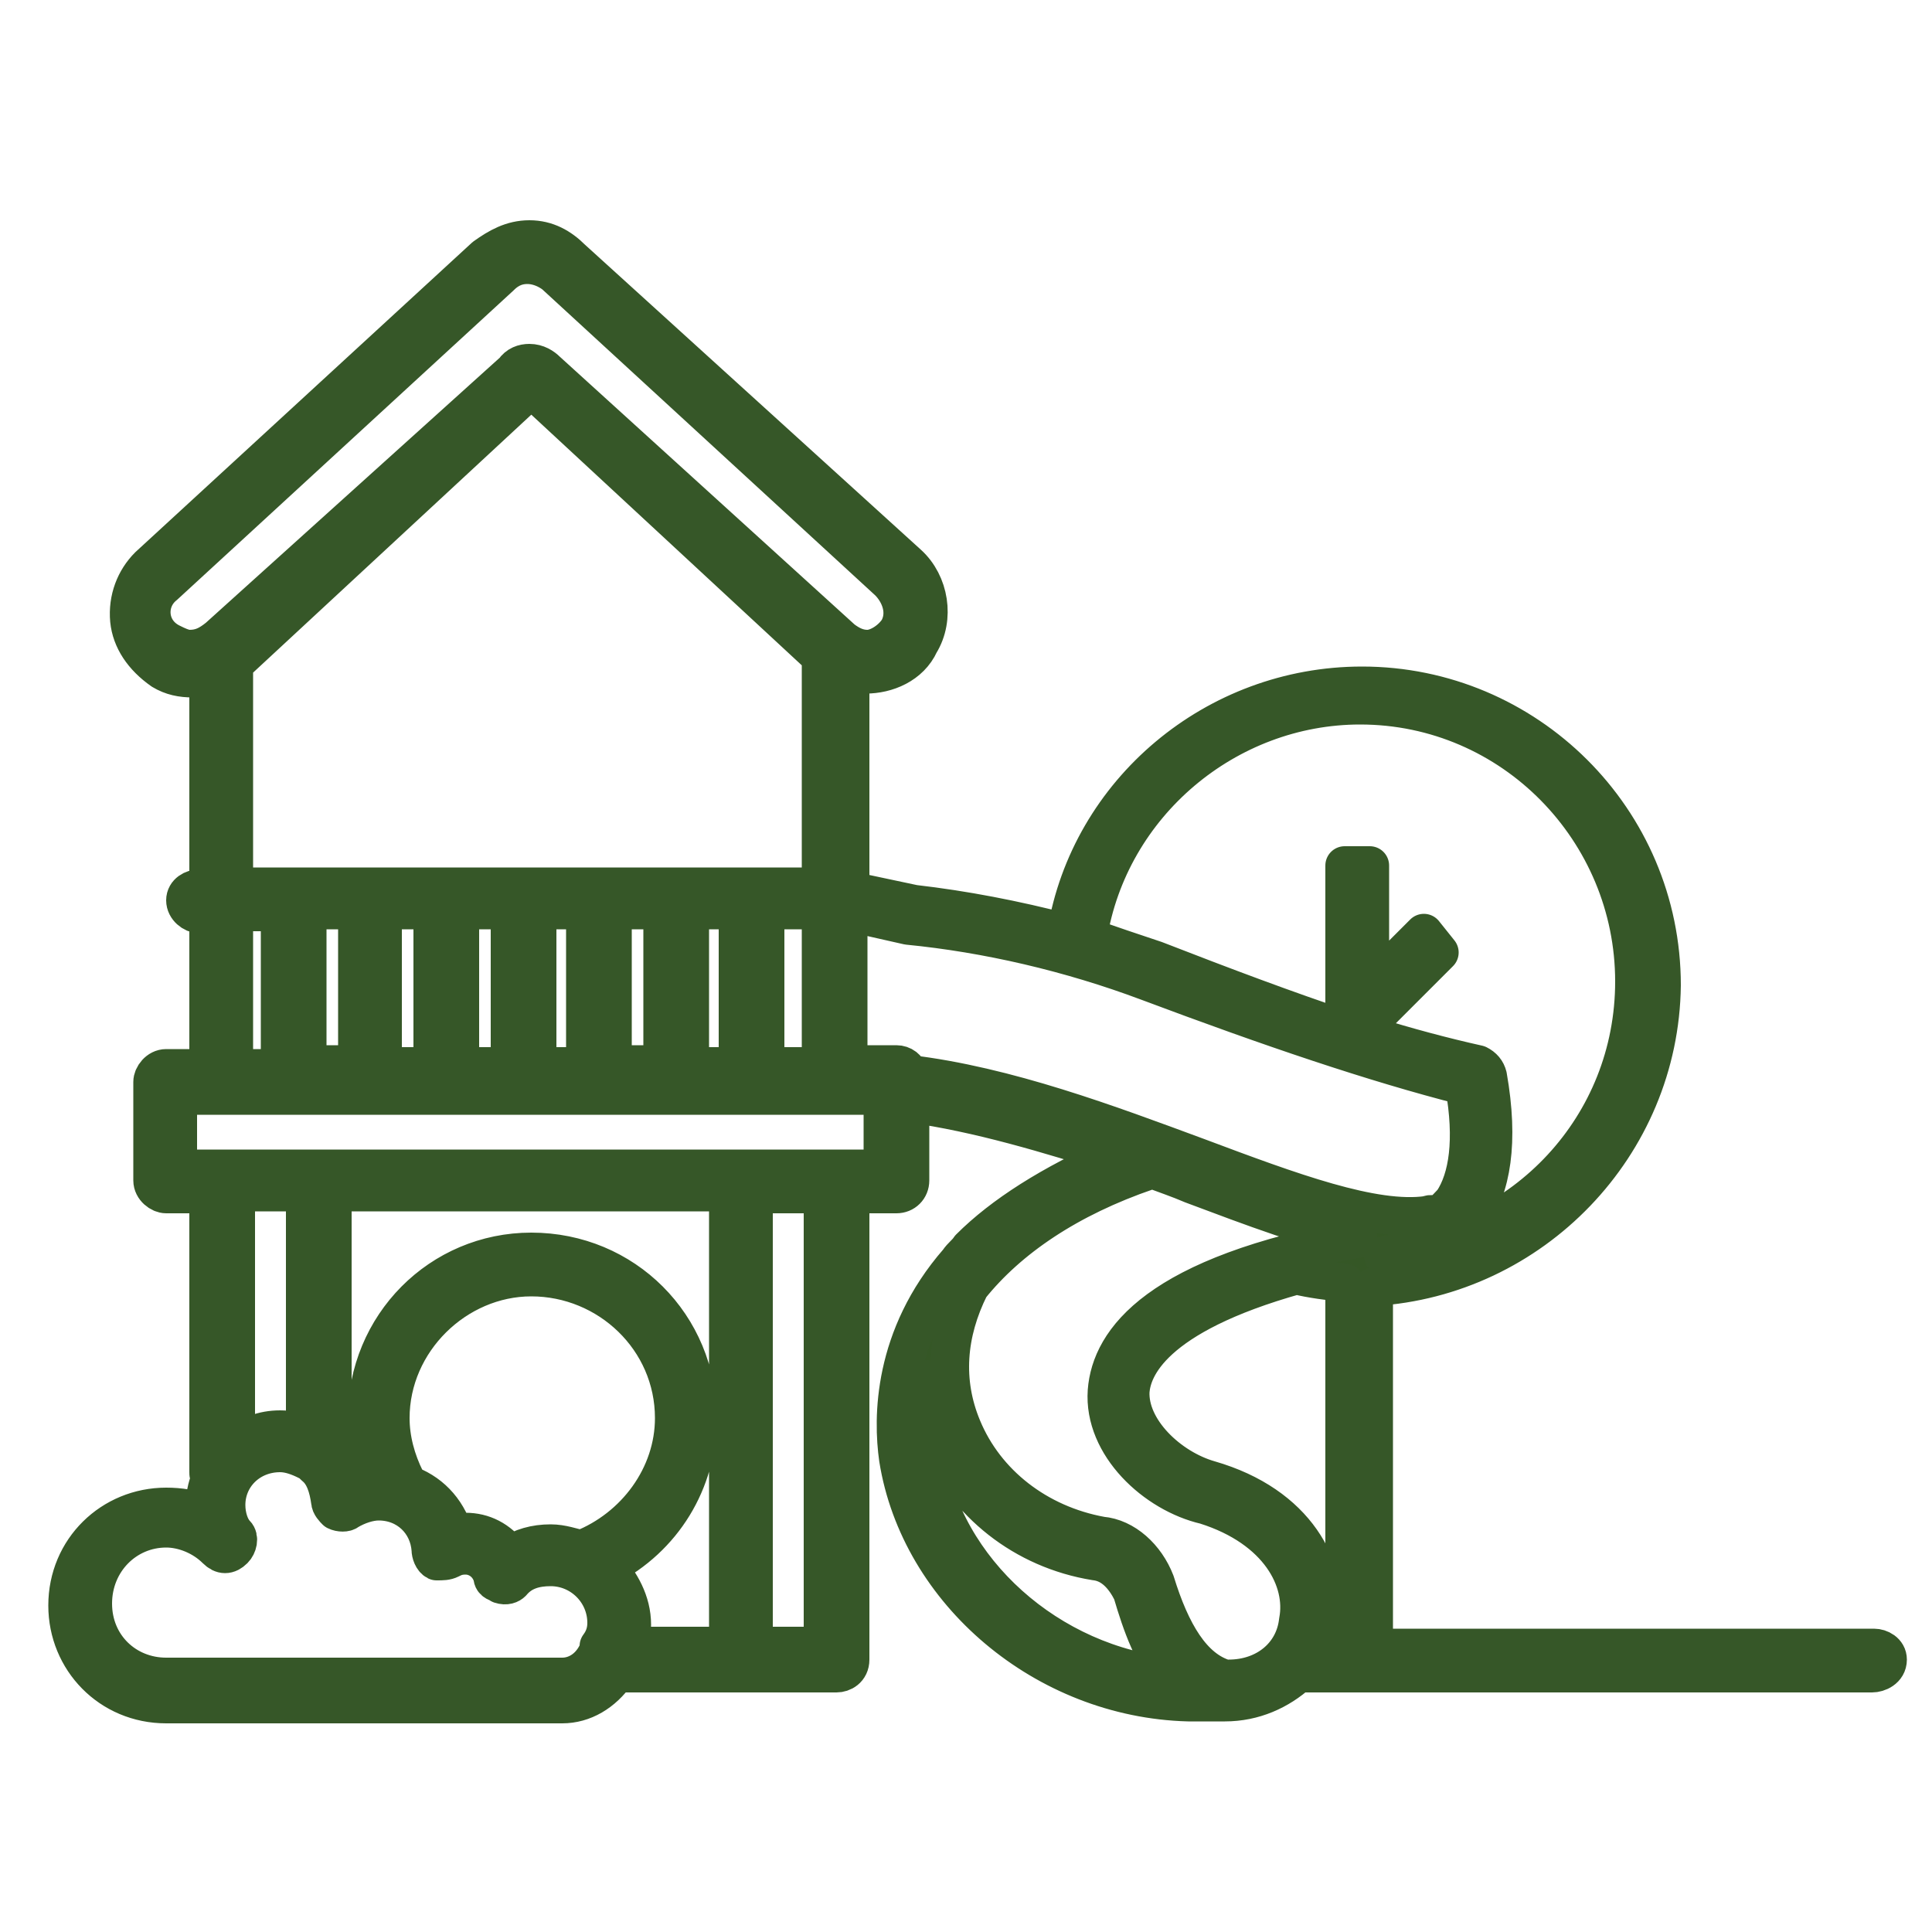
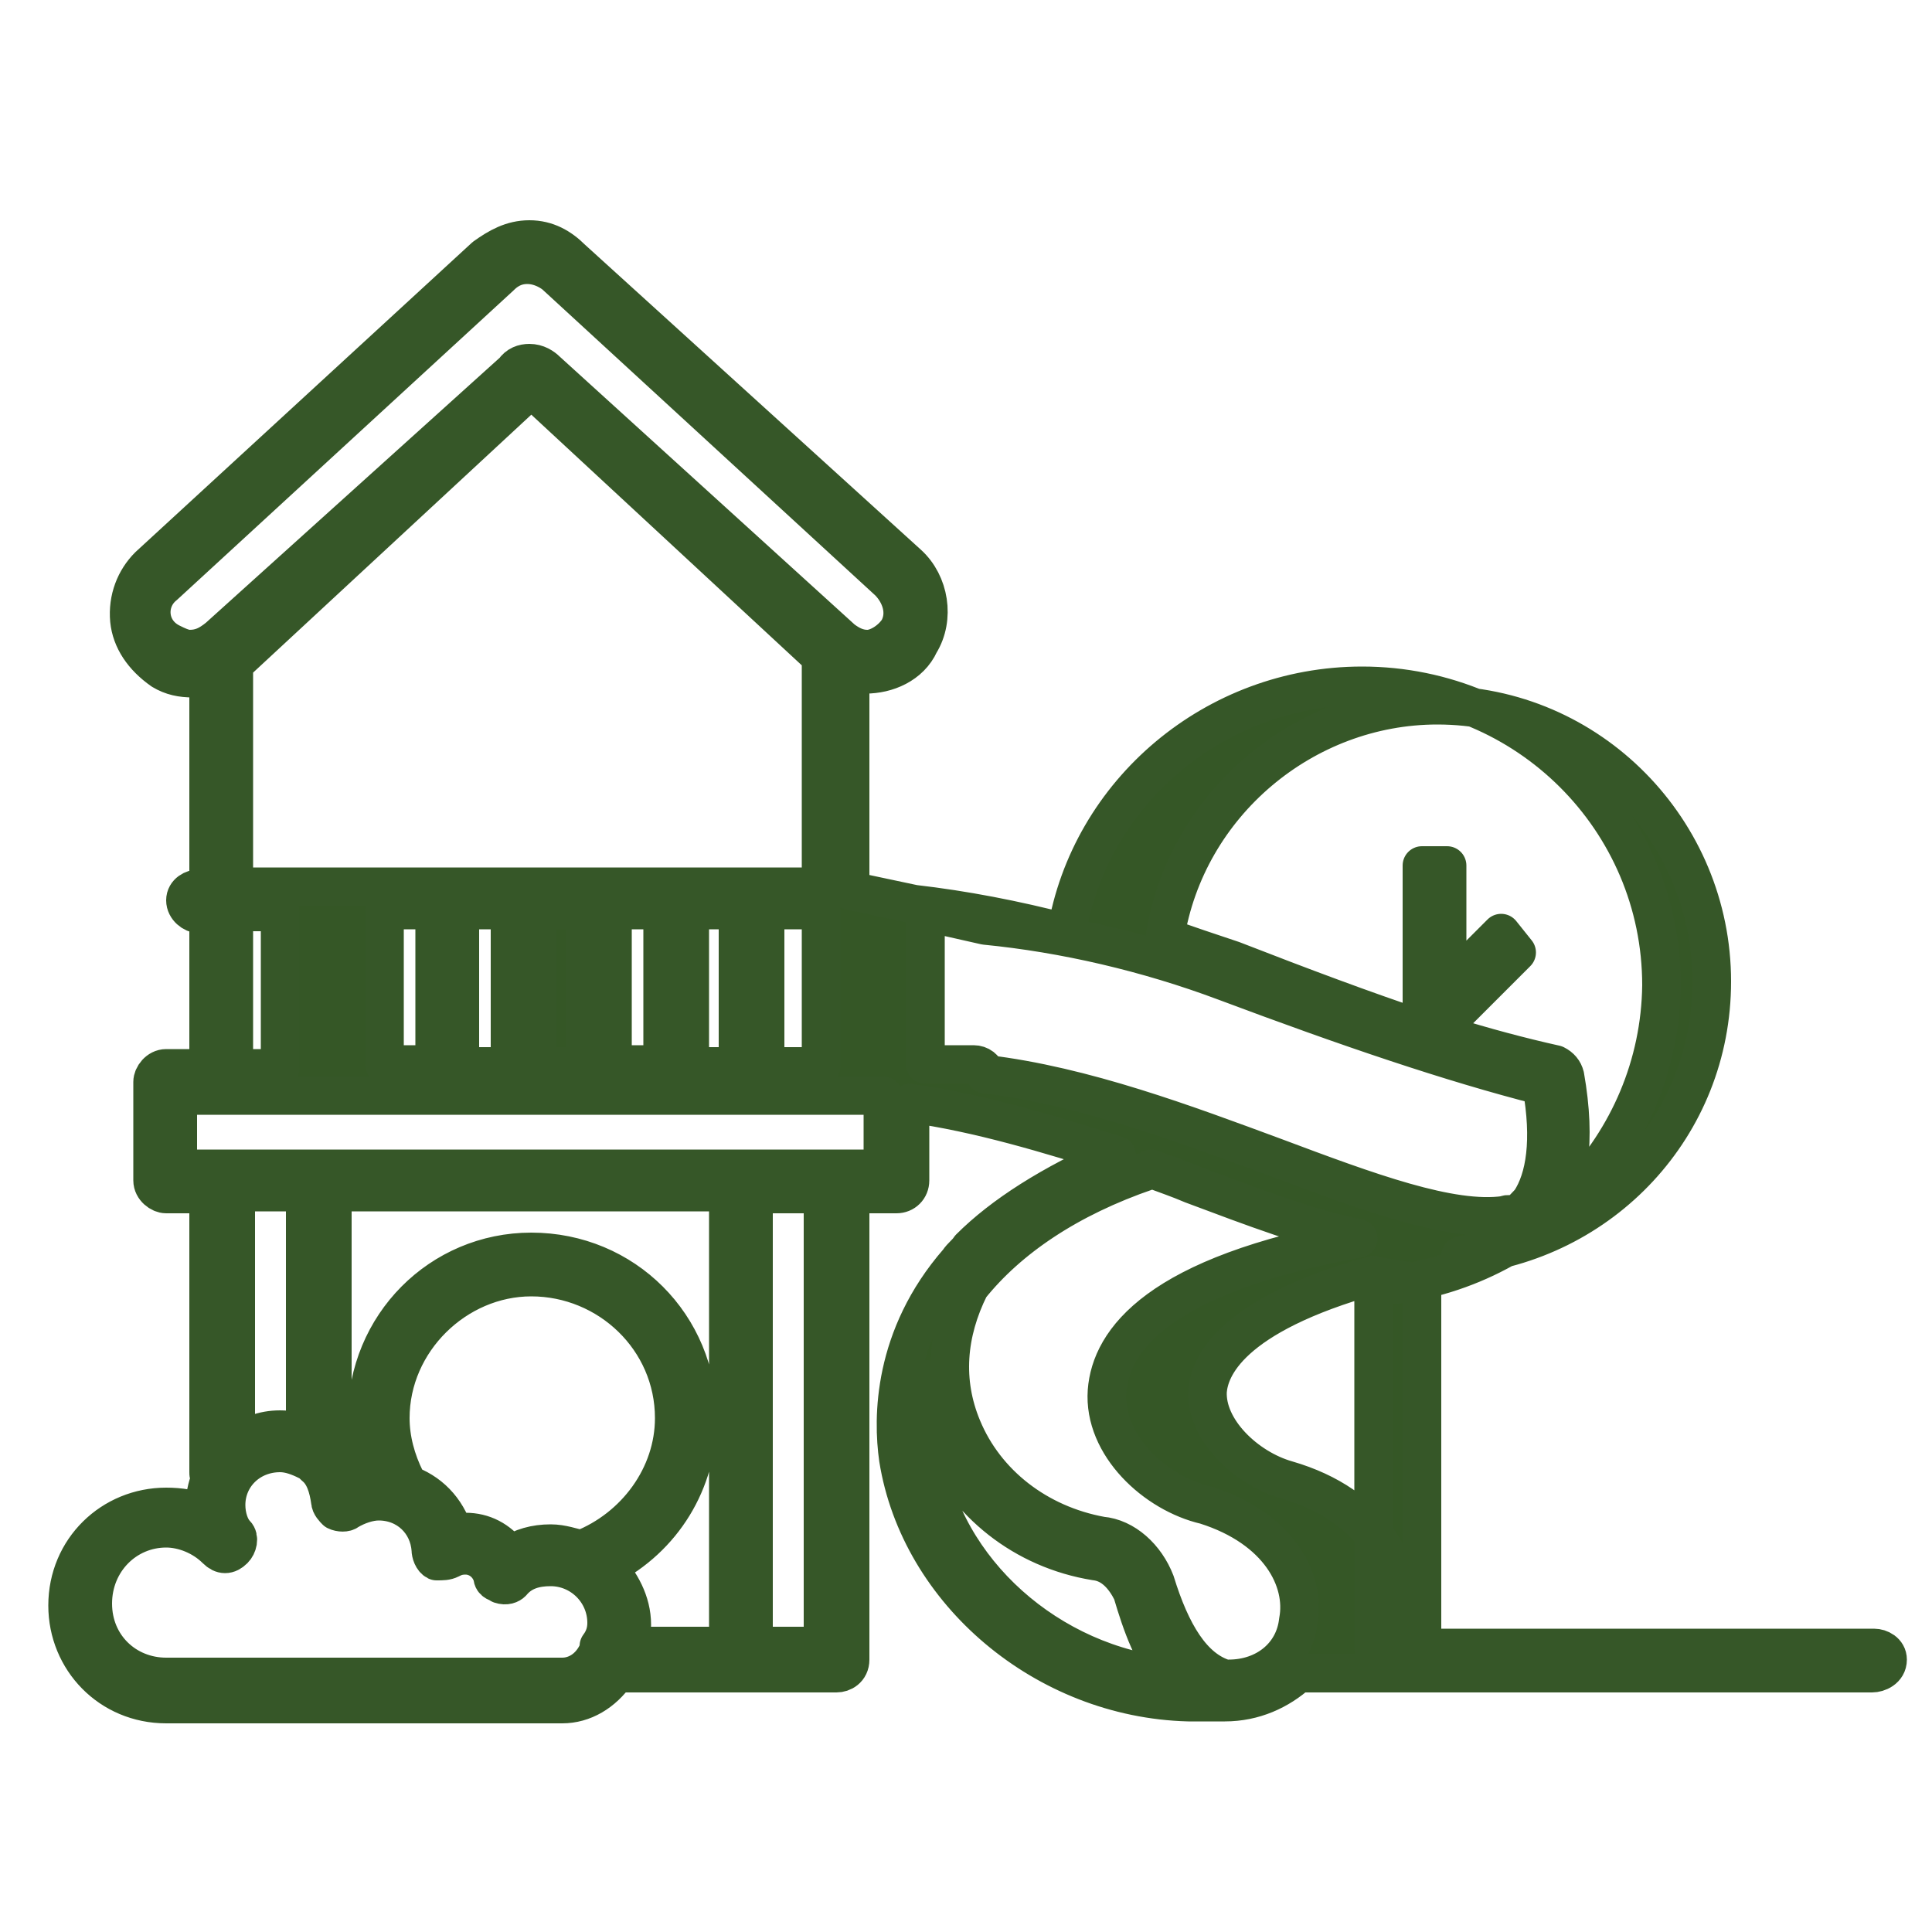
<svg xmlns="http://www.w3.org/2000/svg" version="1.2" viewBox="0 0 100 100" width="100" height="100">
  <title>amenities</title>
  <style>
		.s0 { fill: #355726;stroke: #365728;paint-order:stroke fill markers;stroke-linejoin: round;stroke-width: 2 } 
	</style>
-   <path id="Path 166" class="s0" d="m86 51c0-8.6-7-15.5-15.5-15.5-7.6 0-14.1 5.5-15.3 12.8-2.7-0.7-5.3-1.2-7.9-1.5l-3.3-0.7v-11.2c0.2 0 0.5 0 0.8 0 1.1 0 2.3-0.5 2.8-1.6 0.8-1.3 0.5-3.1-0.6-4.1l-17.4-15.8c-0.6-0.6-1.3-1-2.2-1-0.9 0-1.6 0.4-2.3 0.9l-17.4 16c-0.7 0.7-1.1 1.7-1 2.8 0.1 1 0.7 1.9 1.7 2.6 0.5 0.3 1 0.4 1.6 0.4 0.3 0 0.6-0.1 0.8-0.1v11h-0.5c-0.3 0-0.7 0.2-0.7 0.6 0 0.4 0.4 0.7 0.7 0.7h0.5v8h-2.2c-0.4 0-0.7 0.4-0.7 0.7v5.1c0 0.4 0.4 0.7 0.7 0.7h2.2v14.4c0 0.1 0 0.2 0.1 0.3-0.2 0.5-0.3 1-0.3 1.6v0.3c-0.6-0.3-1.3-0.4-2-0.4-2.8 0-5.1 2.2-5.1 5.1 0 2.8 2.2 5.1 5.1 5.1h20.5c1.1 0 2.1-0.6 2.8-1.6h11.4c0.3 0 0.7-0.2 0.7-0.7v-24.1h2.4c0.4 0 0.7-0.3 0.7-0.7v-4c3.6 0.5 7.2 1.6 10.7 2.7-3.4 1.5-5.9 3.1-7.6 4.8-0.2 0.3-0.4 0.4-0.6 0.7-3.4 3.9-3.4 8.1-3.1 10.2 1.1 6.9 7.6 12.4 15 12.6h1.9c1.5 0 2.8-0.6 3.8-1.5h29.7c0.3 0 0.8-0.2 0.8-0.7 0-0.4-0.4-0.6-0.7-0.6h-25.9v-18.7c8.2-0.5 14.8-7.3 14.9-15.6zm-22.4 35.9h-0.2c-1.7-0.5-2.8-2.4-3.6-5-0.5-1.3-1.6-2.3-2.8-2.4-3.3-0.6-6-2.7-7.2-5.6-1-2.4-0.8-4.9 0.4-7.3 2-2.5 5.1-4.6 9.2-6 0.1 0 0.1-0.1 0.2-0.1 0.8 0.3 1.4 0.5 2.1 0.8 3.2 1.2 6.1 2.3 8.6 2.8-10.4 1.9-12.8 5.3-13 7.9-0.2 2.8 2.5 5.3 5.1 5.9 3.8 1.2 5.2 3.9 4.8 6-0.2 1.8-1.7 3-3.6 3zm-15.7-11.6c-0.3-1.4-0.2-2.7 0-3.9 0.1 1 0.3 2 0.7 3.1 1.4 3.3 4.4 5.7 8.1 6.3 0.9 0.1 1.5 0.8 1.9 1.6 0.5 1.7 1.1 3.4 2.1 4.4-6.4-0.6-11.9-5.5-12.8-11.5zm-2.2-14.8h-36.5v-3.8h36.5zm-3.1 24.7h-3.6v-23.4h3.6zm-11.2-4.1c2.9-1.5 4.7-4.4 4.7-7.7 0-4.8-3.8-8.6-8.6-8.6-4.7 0-8.5 3.8-8.5 8.6 0 1 0.2 2.1 0.6 3.1-0.5 0-0.9 0.2-1.3 0.3-0.2-0.6-0.6-1.2-1.1-1.7v-13.4h20.5v23.5h-5.2c0.1-0.4 0.2-0.7 0.2-1.1 0-1.2-0.6-2.2-1.3-3zm-10.4-4.5c-0.5-1-0.8-2.1-0.8-3.2 0-4 3.4-7.3 7.3-7.3 4 0 7.4 3.2 7.4 7.3 0 3-2 5.7-4.8 6.8-0.5-0.1-1-0.3-1.6-0.3-0.8 0-1.5 0.2-2.1 0.6-0.6-0.8-1.4-1.2-2.3-1.2-0.2 0-0.5 0.1-0.6 0.1-0.4-1.3-1.3-2.2-2.5-2.6 0-0.1 0-0.1 0-0.2zm8.1 10.2h-20.5c-2.1 0-3.8-1.6-3.8-3.8 0-2.2 1.7-3.9 3.8-3.9 0.9 0 1.9 0.4 2.6 1.1 0.3 0.3 0.6 0.3 0.9 0 0.2-0.2 0.3-0.6 0.1-0.8-0.3-0.3-0.5-0.9-0.5-1.5 0-1.5 1.2-2.7 2.8-2.7 0.5 0 1 0.2 1.4 0.4 0.2 0.1 0.2 0.1 0.4 0.3 0.5 0.4 0.7 1.1 0.8 1.8 0 0.2 0.2 0.4 0.3 0.5 0.2 0.1 0.5 0.1 0.6 0 0.5-0.3 1.1-0.5 1.6-0.5 1.5 0 2.6 1.1 2.7 2.5 0 0.2 0.1 0.5 0.3 0.6 0.3 0 0.5 0 0.7-0.1 0.2-0.1 0.4-0.2 0.8-0.2 0.6 0 1.2 0.4 1.4 1.1 0 0.3 0.3 0.3 0.4 0.4 0.3 0.1 0.5 0 0.6-0.1 0.5-0.6 1.2-0.8 2-0.8 1.6 0 2.9 1.3 2.9 2.9 0 0.4-0.1 0.8-0.4 1.2 0 0.1 0 0.2-0.1 0.4-0.4 0.8-1.1 1.2-1.8 1.2zm-13.3-25.1v12.6q-0.6-0.3-1.3-0.3c-0.9 0-1.6 0.3-2.3 0.8v-13.1zm-3.7-14.5h2.4v8.1h-2.4zm0-13c0.1 0 0.2 0 0.3-0.1l15.1-14 15 13.9c0 0 0 0 0 0.1v11.8h-30.4zm-2.3-0.6c-0.3 0-0.7-0.2-0.9-0.3-1.3-0.6-1.4-2.2-0.4-3l17.4-16c0.5-0.5 1-0.6 1.4-0.6 0.5 0 1 0.2 1.4 0.5l17.3 15.9c0.6 0.6 1 1.6 0.5 2.5-0.4 0.6-1.1 1-1.6 1-0.5 0-0.9-0.2-1.3-0.5l-15.3-13.9c-0.2-0.2-0.5-0.4-0.9-0.4-0.3 0-0.6 0.1-0.8 0.4l-15.3 13.8c-0.5 0.4-0.9 0.6-1.5 0.6zm29.8 13.5h2.9v8.1h-2.9zm-3.9 0h2.5v8.1h-2.5zm-4 0h2.6v8h-2.6zm-3.9 0h2.5v8.1h-2.5zm-4 0h2.6v8.1h-2.6zm-4 0h2.6v8.1h-2.6zm-3.9 0h2.6v8h-2.6c0 0 0-8 0-8zm31.1 0.8c4.1 0.4 8.4 1.4 12.4 2.9 6.4 2.4 11.7 4.2 16.4 5.4 0.5 2.8 0.2 4.8-0.6 6-0.3 0.3-0.5 0.6-0.9 0.7-0.1 0-0.2-0.1-0.4 0-2.8 0.4-7.1-1.2-11.9-3-4.6-1.7-9.9-3.7-15-4.3 0-0.3-0.3-0.5-0.6-0.5h-2.5v-7.9zm23.4-11.4c7.9 0 14.2 6.5 14.2 14.3 0 7.5-5.7 13.5-13 14.2 0.4-0.1 0.8-0.2 1.2-0.2q2.2-0.2 3.3-1.8c1.1-1.5 1.5-3.9 0.9-7.3q-0.1-0.4-0.5-0.6-2.7-0.6-5.6-1.5v-0.7l3.6-3.6-0.8-1-2.8 2.8v-6.3h-1.3v8.5c-3-1-6.2-2.2-9.8-3.6-1.2-0.4-2.4-0.8-3.5-1.2 1.1-6.9 7.2-12 14.1-12zm-2.4 48.6c0.2-0.4 0.3-0.7 0.4-1.1 0.4-2.8-1.3-6.1-5.8-7.4-2.1-0.6-4.2-2.6-4.1-4.6 0.1-1.2 1.1-3.9 8.6-6 0.8 0.2 1.7 0.3 2.5 0.4v18.7z" />
+   <path id="Path 166" class="s0" d="m86 51c0-8.6-7-15.5-15.5-15.5-7.6 0-14.1 5.5-15.3 12.8-2.7-0.7-5.3-1.2-7.9-1.5l-3.3-0.7v-11.2c0.2 0 0.5 0 0.8 0 1.1 0 2.3-0.5 2.8-1.6 0.8-1.3 0.5-3.1-0.6-4.1l-17.4-15.8c-0.6-0.6-1.3-1-2.2-1-0.9 0-1.6 0.4-2.3 0.9l-17.4 16c-0.7 0.7-1.1 1.7-1 2.8 0.1 1 0.7 1.9 1.7 2.6 0.5 0.3 1 0.4 1.6 0.4 0.3 0 0.6-0.1 0.8-0.1v11h-0.5c-0.3 0-0.7 0.2-0.7 0.6 0 0.4 0.4 0.7 0.7 0.7h0.5v8h-2.2c-0.4 0-0.7 0.4-0.7 0.7v5.1c0 0.4 0.4 0.7 0.7 0.7h2.2v14.4c0 0.1 0 0.2 0.1 0.3-0.2 0.5-0.3 1-0.3 1.6v0.3c-0.6-0.3-1.3-0.4-2-0.4-2.8 0-5.1 2.2-5.1 5.1 0 2.8 2.2 5.1 5.1 5.1h20.5c1.1 0 2.1-0.6 2.8-1.6h11.4c0.3 0 0.7-0.2 0.7-0.7v-24.1h2.4c0.4 0 0.7-0.3 0.7-0.7v-4c3.6 0.5 7.2 1.6 10.7 2.7-3.4 1.5-5.9 3.1-7.6 4.8-0.2 0.3-0.4 0.4-0.6 0.7-3.4 3.9-3.4 8.1-3.1 10.2 1.1 6.9 7.6 12.4 15 12.6h1.9c1.5 0 2.8-0.6 3.8-1.5h29.7c0.3 0 0.8-0.2 0.8-0.7 0-0.4-0.4-0.6-0.7-0.6h-25.9v-18.7c8.2-0.5 14.8-7.3 14.9-15.6zm-22.4 35.9h-0.2c-1.7-0.5-2.8-2.4-3.6-5-0.5-1.3-1.6-2.3-2.8-2.4-3.3-0.6-6-2.7-7.2-5.6-1-2.4-0.8-4.9 0.4-7.3 2-2.5 5.1-4.6 9.2-6 0.1 0 0.1-0.1 0.2-0.1 0.8 0.3 1.4 0.5 2.1 0.8 3.2 1.2 6.1 2.3 8.6 2.8-10.4 1.9-12.8 5.3-13 7.9-0.2 2.8 2.5 5.3 5.1 5.9 3.8 1.2 5.2 3.9 4.8 6-0.2 1.8-1.7 3-3.6 3zm-15.7-11.6c-0.3-1.4-0.2-2.7 0-3.9 0.1 1 0.3 2 0.7 3.1 1.4 3.3 4.4 5.7 8.1 6.3 0.9 0.1 1.5 0.8 1.9 1.6 0.5 1.7 1.1 3.4 2.1 4.4-6.4-0.6-11.9-5.5-12.8-11.5zm-2.2-14.8h-36.5v-3.8h36.5zm-3.1 24.7h-3.6v-23.4h3.6zm-11.2-4.1c2.9-1.5 4.7-4.4 4.7-7.7 0-4.8-3.8-8.6-8.6-8.6-4.7 0-8.5 3.8-8.5 8.6 0 1 0.2 2.1 0.6 3.1-0.5 0-0.9 0.2-1.3 0.3-0.2-0.6-0.6-1.2-1.1-1.7v-13.4h20.5v23.5h-5.2c0.1-0.4 0.2-0.7 0.2-1.1 0-1.2-0.6-2.2-1.3-3zm-10.4-4.5c-0.5-1-0.8-2.1-0.8-3.2 0-4 3.4-7.3 7.3-7.3 4 0 7.4 3.2 7.4 7.3 0 3-2 5.7-4.8 6.8-0.5-0.1-1-0.3-1.6-0.3-0.8 0-1.5 0.2-2.1 0.6-0.6-0.8-1.4-1.2-2.3-1.2-0.2 0-0.5 0.1-0.6 0.1-0.4-1.3-1.3-2.2-2.5-2.6 0-0.1 0-0.1 0-0.2zm8.1 10.2h-20.5c-2.1 0-3.8-1.6-3.8-3.8 0-2.2 1.7-3.9 3.8-3.9 0.9 0 1.9 0.4 2.6 1.1 0.3 0.3 0.6 0.3 0.9 0 0.2-0.2 0.3-0.6 0.1-0.8-0.3-0.3-0.5-0.9-0.5-1.5 0-1.5 1.2-2.7 2.8-2.7 0.5 0 1 0.2 1.4 0.4 0.2 0.1 0.2 0.1 0.4 0.3 0.5 0.4 0.7 1.1 0.8 1.8 0 0.2 0.2 0.4 0.3 0.5 0.2 0.1 0.5 0.1 0.6 0 0.5-0.3 1.1-0.5 1.6-0.5 1.5 0 2.6 1.1 2.7 2.5 0 0.2 0.1 0.5 0.3 0.6 0.3 0 0.5 0 0.7-0.1 0.2-0.1 0.4-0.2 0.8-0.2 0.6 0 1.2 0.4 1.4 1.1 0 0.3 0.3 0.3 0.4 0.4 0.3 0.1 0.5 0 0.6-0.1 0.5-0.6 1.2-0.8 2-0.8 1.6 0 2.9 1.3 2.9 2.9 0 0.4-0.1 0.8-0.4 1.2 0 0.1 0 0.2-0.1 0.4-0.4 0.8-1.1 1.2-1.8 1.2zm-13.3-25.1v12.6q-0.6-0.3-1.3-0.3c-0.9 0-1.6 0.3-2.3 0.8v-13.1zm-3.7-14.5h2.4v8.1h-2.4zm0-13c0.1 0 0.2 0 0.3-0.1l15.1-14 15 13.9c0 0 0 0 0 0.1v11.8h-30.4zm-2.3-0.6c-0.3 0-0.7-0.2-0.9-0.3-1.3-0.6-1.4-2.2-0.4-3l17.4-16c0.5-0.5 1-0.6 1.4-0.6 0.5 0 1 0.2 1.4 0.5l17.3 15.9c0.6 0.6 1 1.6 0.5 2.5-0.4 0.6-1.1 1-1.6 1-0.5 0-0.9-0.2-1.3-0.5l-15.3-13.9c-0.2-0.2-0.5-0.4-0.9-0.4-0.3 0-0.6 0.1-0.8 0.4l-15.3 13.8c-0.5 0.4-0.9 0.6-1.5 0.6zm29.8 13.5h2.9v8.1h-2.9zm-3.9 0h2.5v8.1h-2.5zm-4 0h2.6v8h-2.6zm-3.9 0h2.5v8.1h-2.5zh2.6v8.1h-2.6zm-4 0h2.6v8.1h-2.6zm-3.9 0h2.6v8h-2.6c0 0 0-8 0-8zm31.1 0.8c4.1 0.4 8.4 1.4 12.4 2.9 6.4 2.4 11.7 4.2 16.4 5.4 0.5 2.8 0.2 4.8-0.6 6-0.3 0.3-0.5 0.6-0.9 0.7-0.1 0-0.2-0.1-0.4 0-2.8 0.4-7.1-1.2-11.9-3-4.6-1.7-9.9-3.7-15-4.3 0-0.3-0.3-0.5-0.6-0.5h-2.5v-7.9zm23.4-11.4c7.9 0 14.2 6.5 14.2 14.3 0 7.5-5.7 13.5-13 14.2 0.4-0.1 0.8-0.2 1.2-0.2q2.2-0.2 3.3-1.8c1.1-1.5 1.5-3.9 0.9-7.3q-0.1-0.4-0.5-0.6-2.7-0.6-5.6-1.5v-0.7l3.6-3.6-0.8-1-2.8 2.8v-6.3h-1.3v8.5c-3-1-6.2-2.2-9.8-3.6-1.2-0.4-2.4-0.8-3.5-1.2 1.1-6.9 7.2-12 14.1-12zm-2.4 48.6c0.2-0.4 0.3-0.7 0.4-1.1 0.4-2.8-1.3-6.1-5.8-7.4-2.1-0.6-4.2-2.6-4.1-4.6 0.1-1.2 1.1-3.9 8.6-6 0.8 0.2 1.7 0.3 2.5 0.4v18.7z" />
</svg>